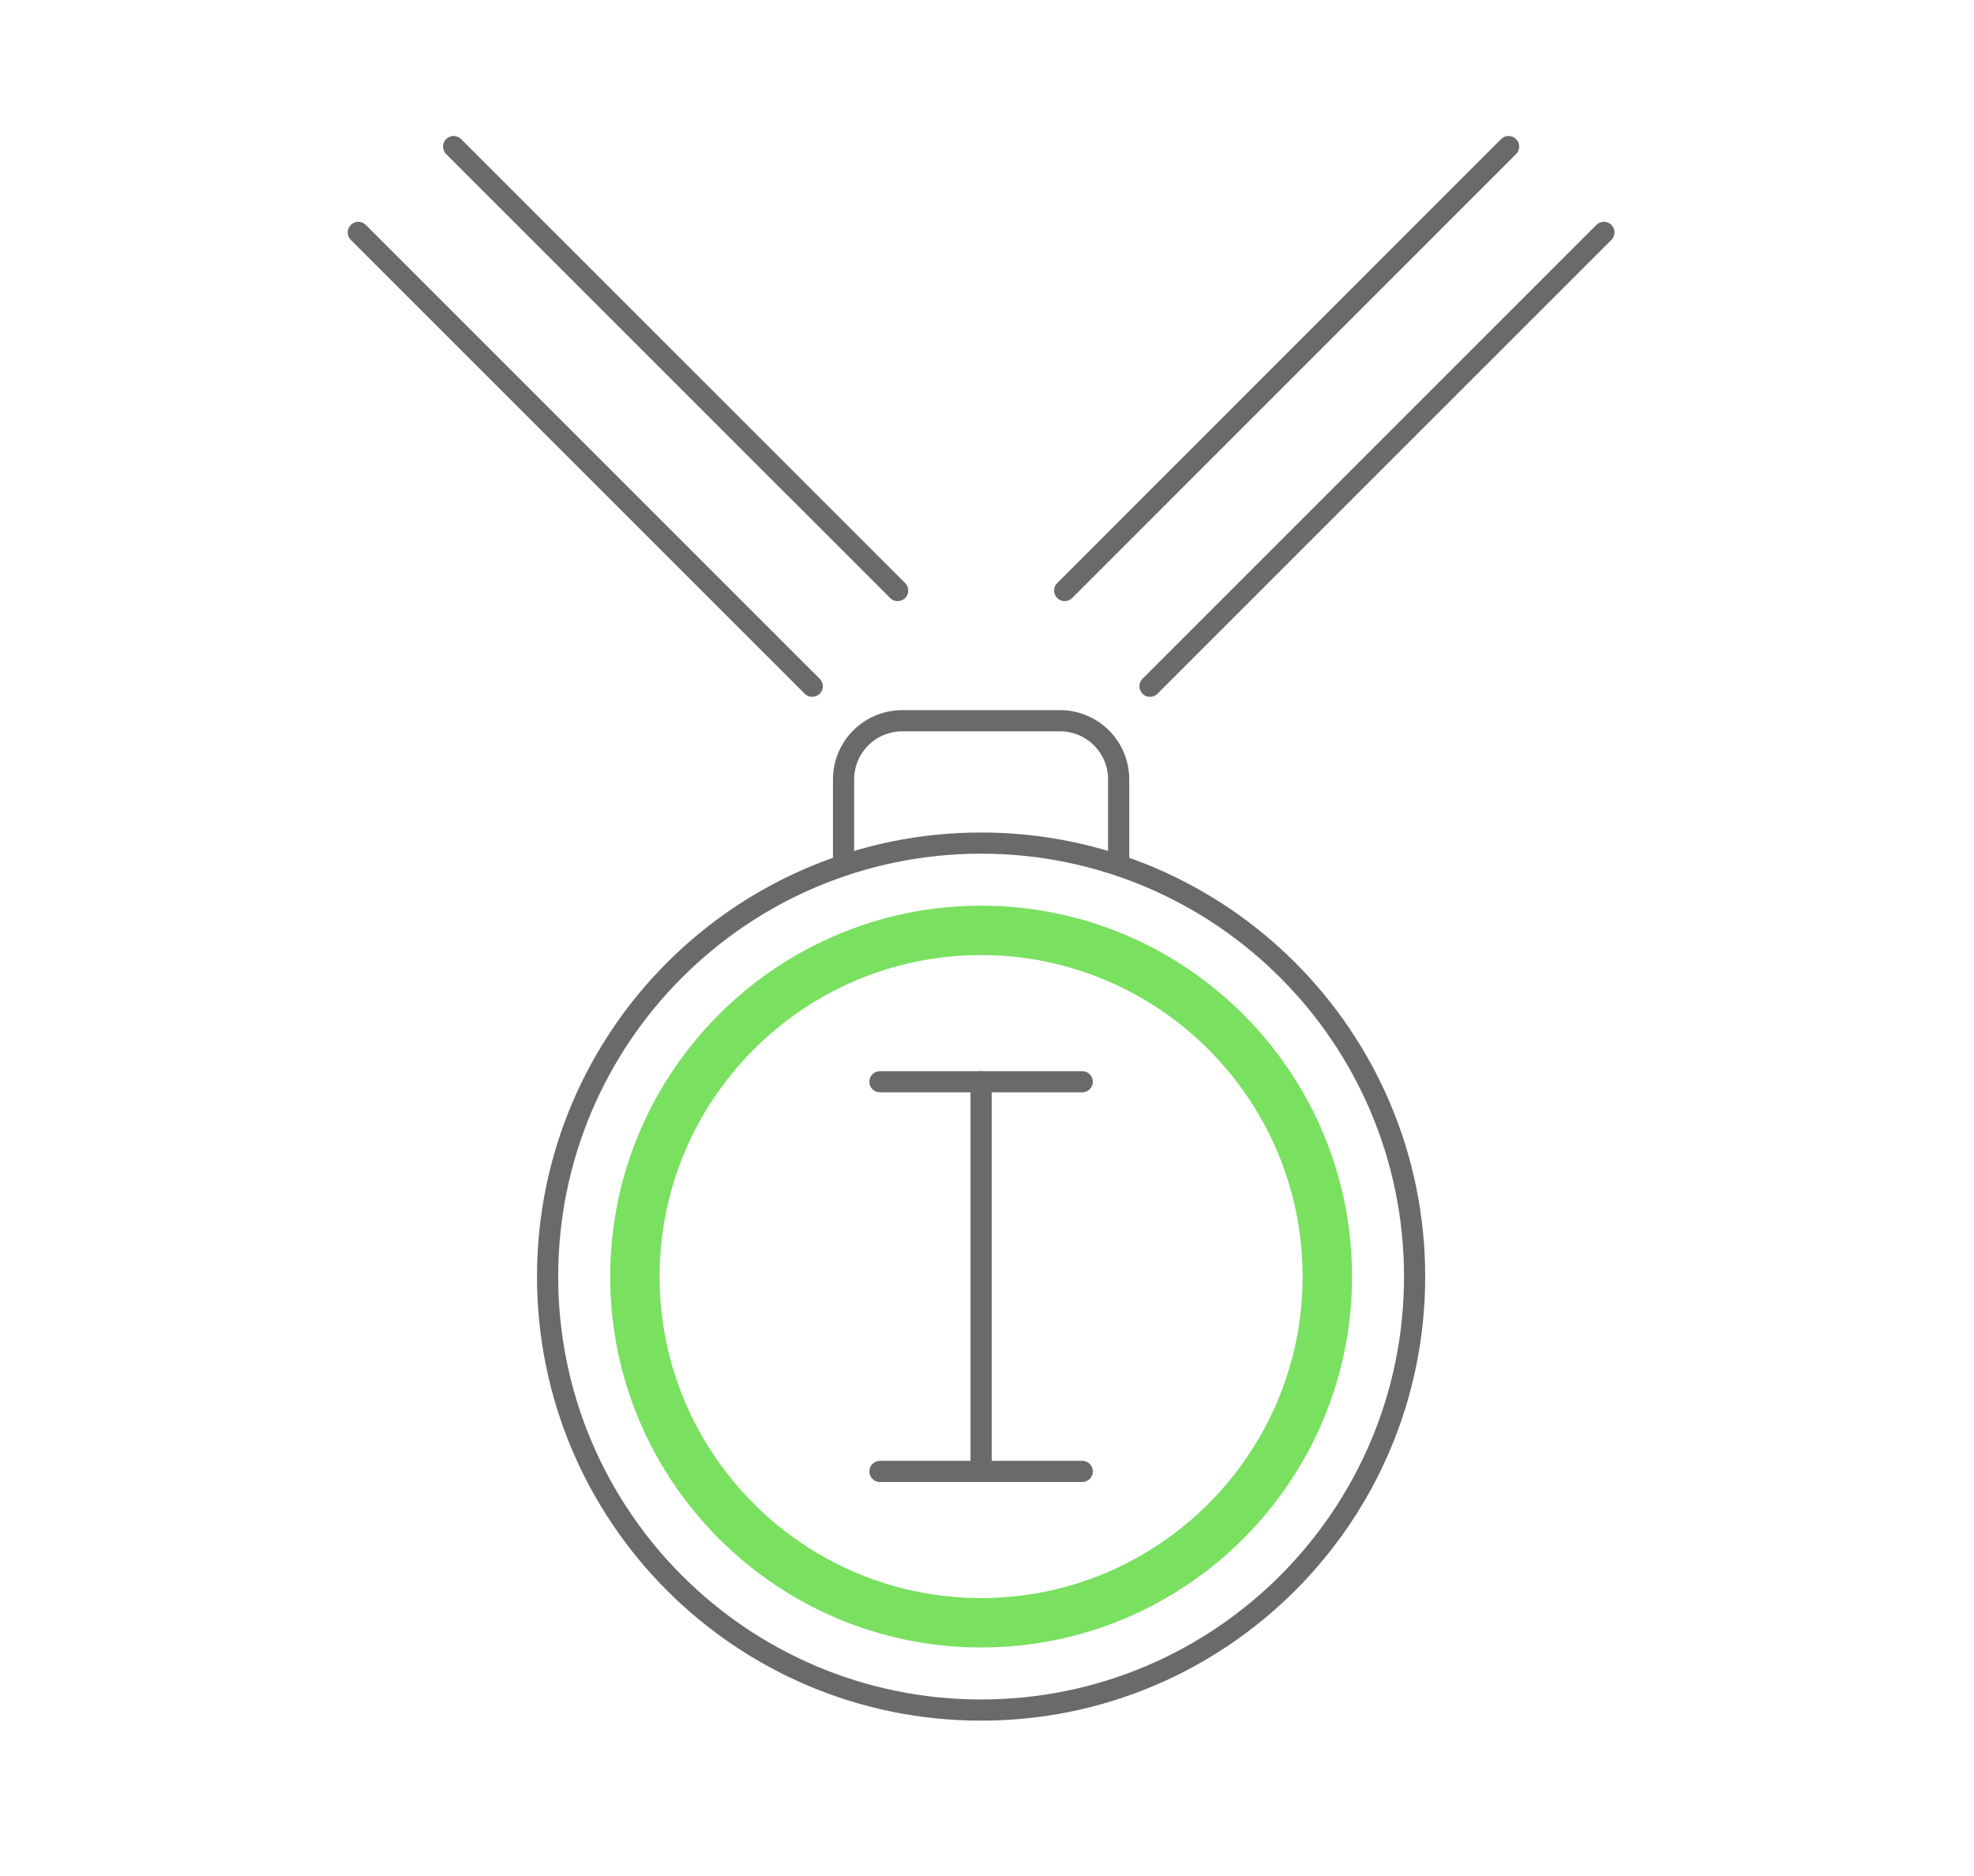
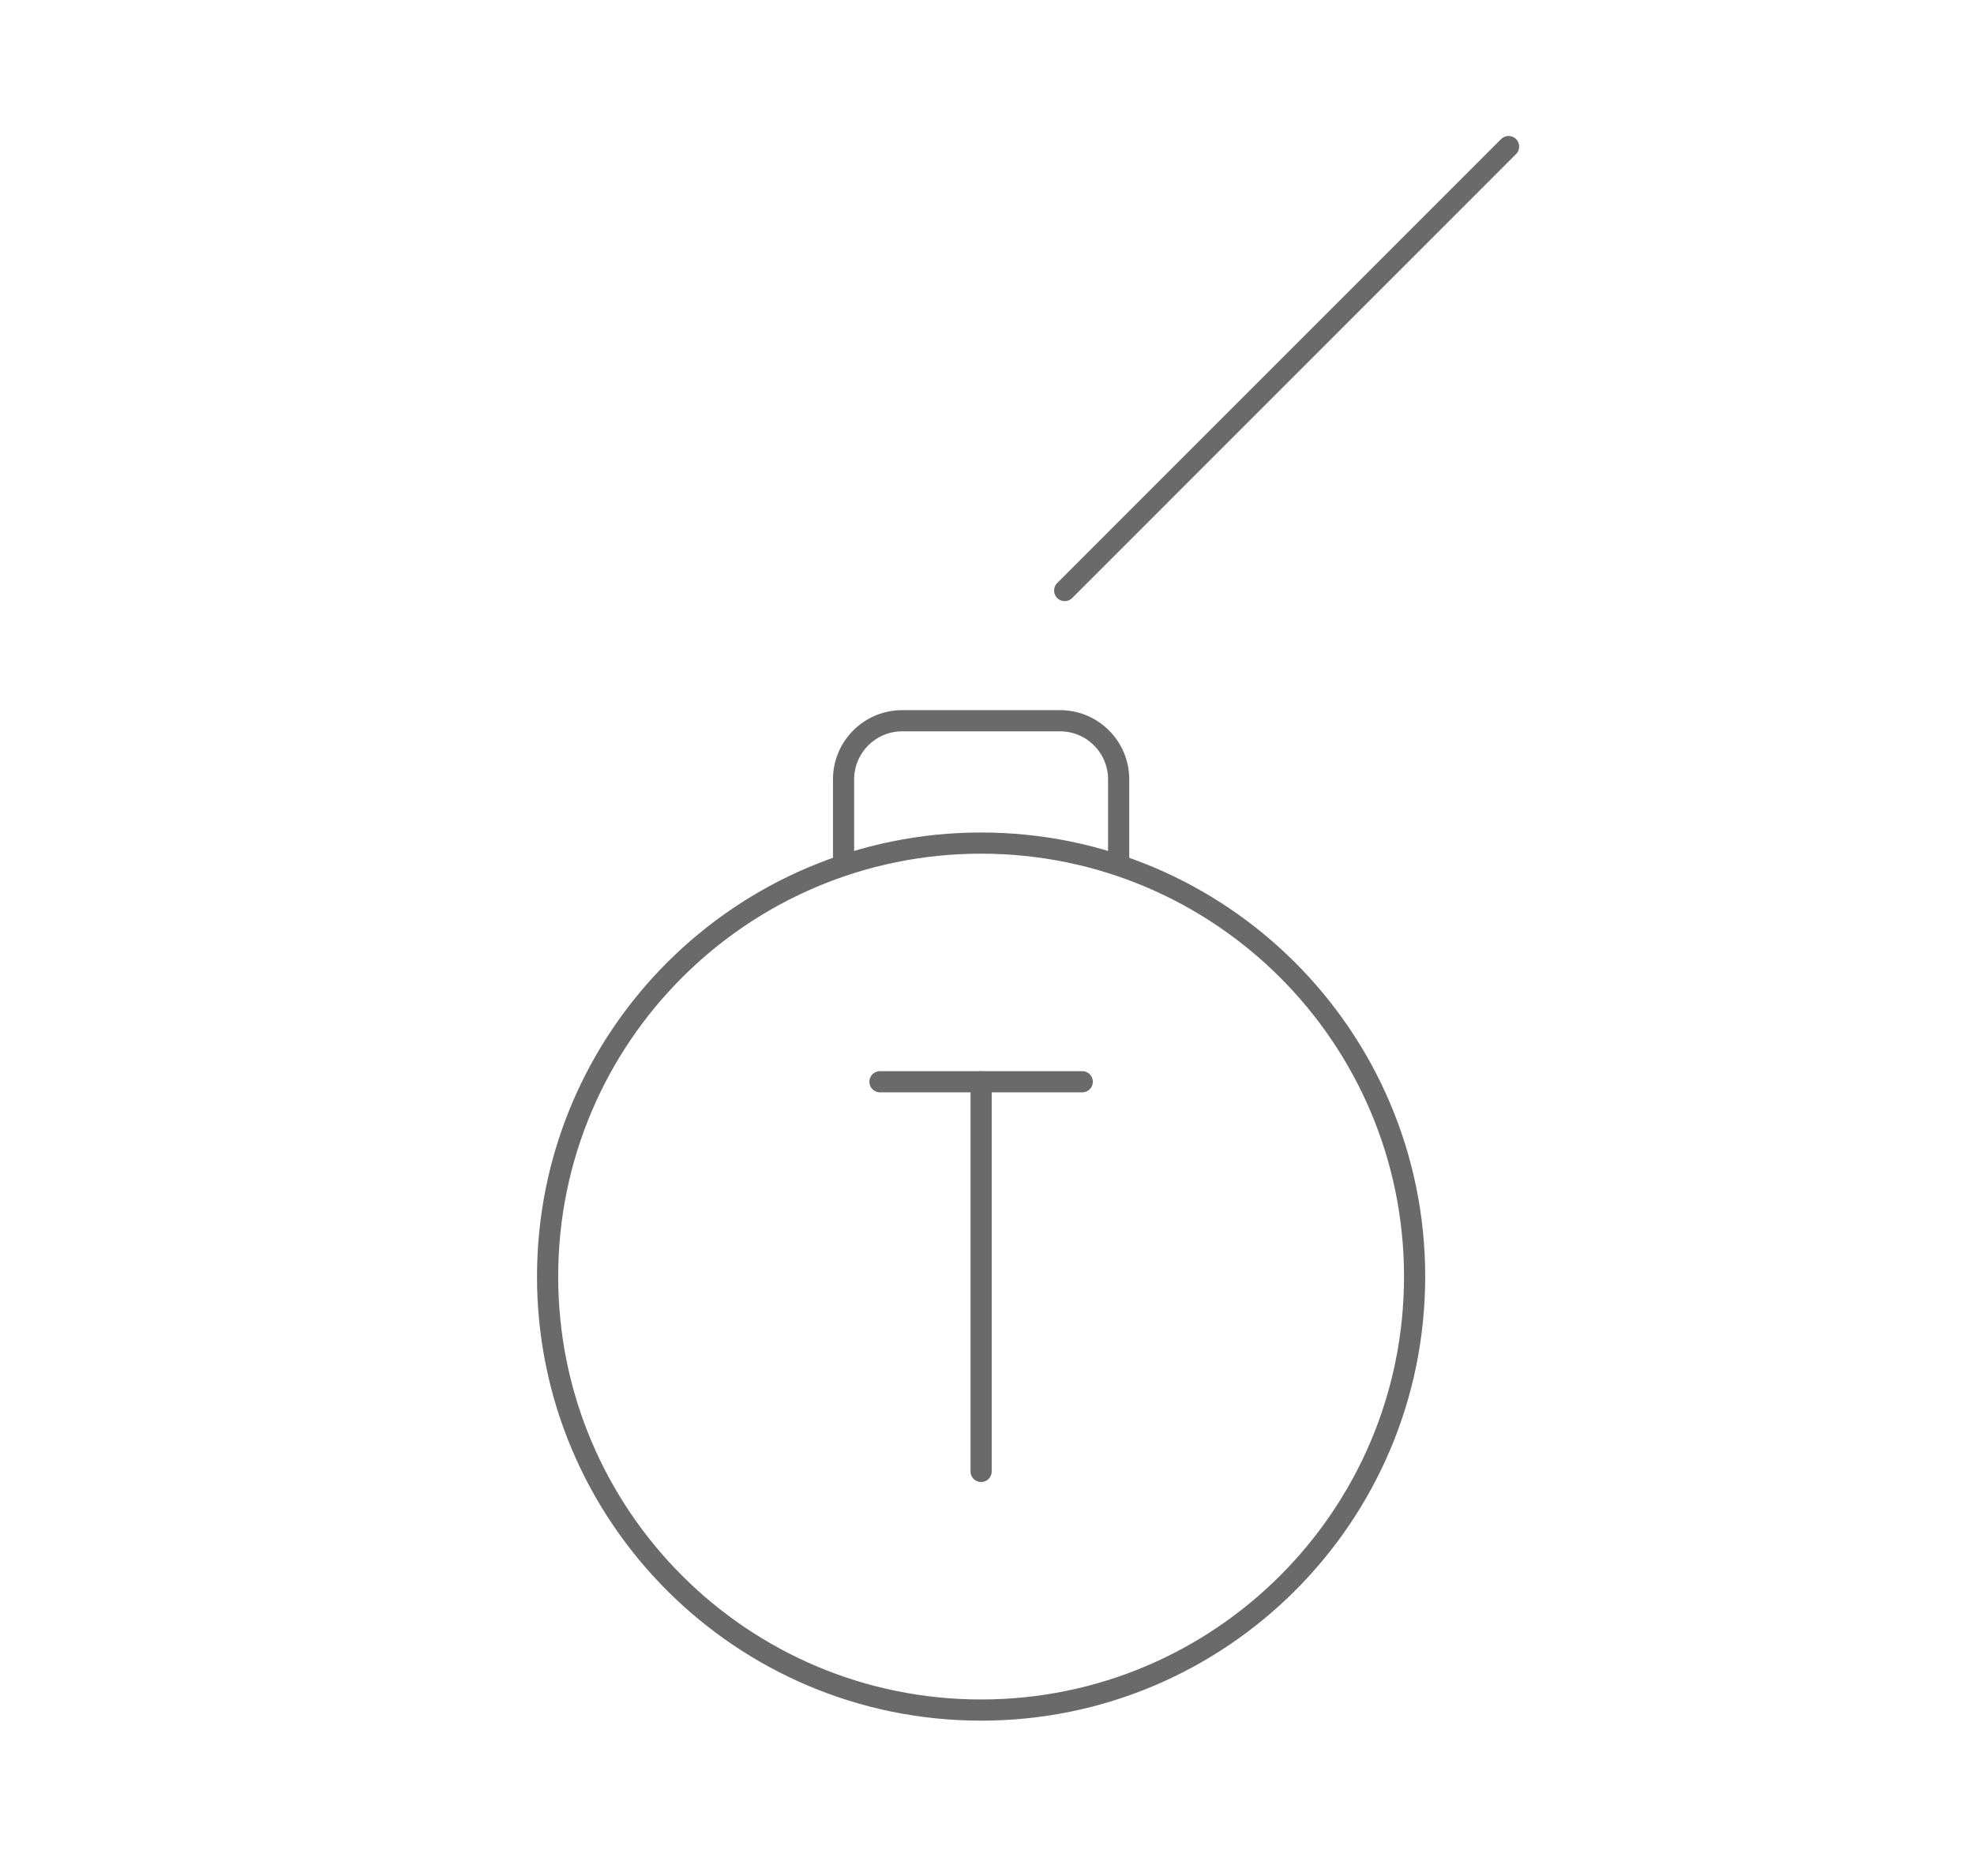
<svg xmlns="http://www.w3.org/2000/svg" width="100%" height="100%" viewBox="0 0 505 480" version="1.1" xml:space="preserve" style="fill-rule:evenodd;clip-rule:evenodd;stroke-linecap:round;stroke-linejoin:round;stroke-miterlimit:2;">
  <g>
    <path d="M361.896,326.597c-0,-61.248 -49.656,-110.903 -110.903,-110.903c-61.248,-0 -110.903,49.655 -110.903,110.903c-0,61.251 49.655,110.903 110.903,110.903c61.247,-0 110.903,-49.652 110.903,-110.903Z" style="fill:none;stroke:#6a6a6a;stroke-width:5.42px;" />
-     <path d="M250.993,244.343c-45.36,0 -82.254,36.901 -82.254,82.257c0,45.353 36.894,82.25 82.254,82.25c45.359,0 82.253,-36.897 82.253,-82.25c0,-45.356 -36.894,-82.257 -82.253,-82.257Zm-0,177.142c-52.309,0 -94.888,-42.567 -94.888,-94.885c-0,-52.325 42.579,-94.892 94.888,-94.892c52.34,0 94.888,42.567 94.888,94.892c0,52.318 -42.548,94.885 -94.888,94.885Z" style="fill:#79e060;fill-rule:nonzero;" />
    <path d="M286.181,220.312l-0,-20.911c-0,-8.288 -6.696,-15.007 -15.004,-15.007l-40.369,-0c-8.275,-0 -15.004,6.719 -15.004,15.007l0,20.911" style="fill:none;stroke:#6a6a6a;stroke-width:5.42px;" />
-     <path d="M294.204,175.565l116.115,-116.112" style="fill:none;stroke:#6a6a6a;stroke-width:5.42px;" />
    <path d="M385.934,37.5l-113.556,113.579" style="fill:none;stroke:#6a6a6a;stroke-width:5.42px;" />
-     <path d="M207.782,175.565l-116.115,-116.112" style="fill:none;stroke:#6a6a6a;stroke-width:5.42px;" />
-     <path d="M116.052,37.5l113.588,113.579" style="fill:none;stroke:#6a6a6a;stroke-width:5.42px;" />
    <path d="M250.993,276.752l-0,99.693" style="fill:none;stroke:#6a6a6a;stroke-width:5.42px;" />
    <path d="M225.123,276.752l51.74,0" style="fill:none;stroke:#6a6a6a;stroke-width:5.42px;" />
-     <path d="M225.123,376.445l51.74,-0" style="fill:none;stroke:#6a6a6a;stroke-width:5.42px;" />
  </g>
</svg>